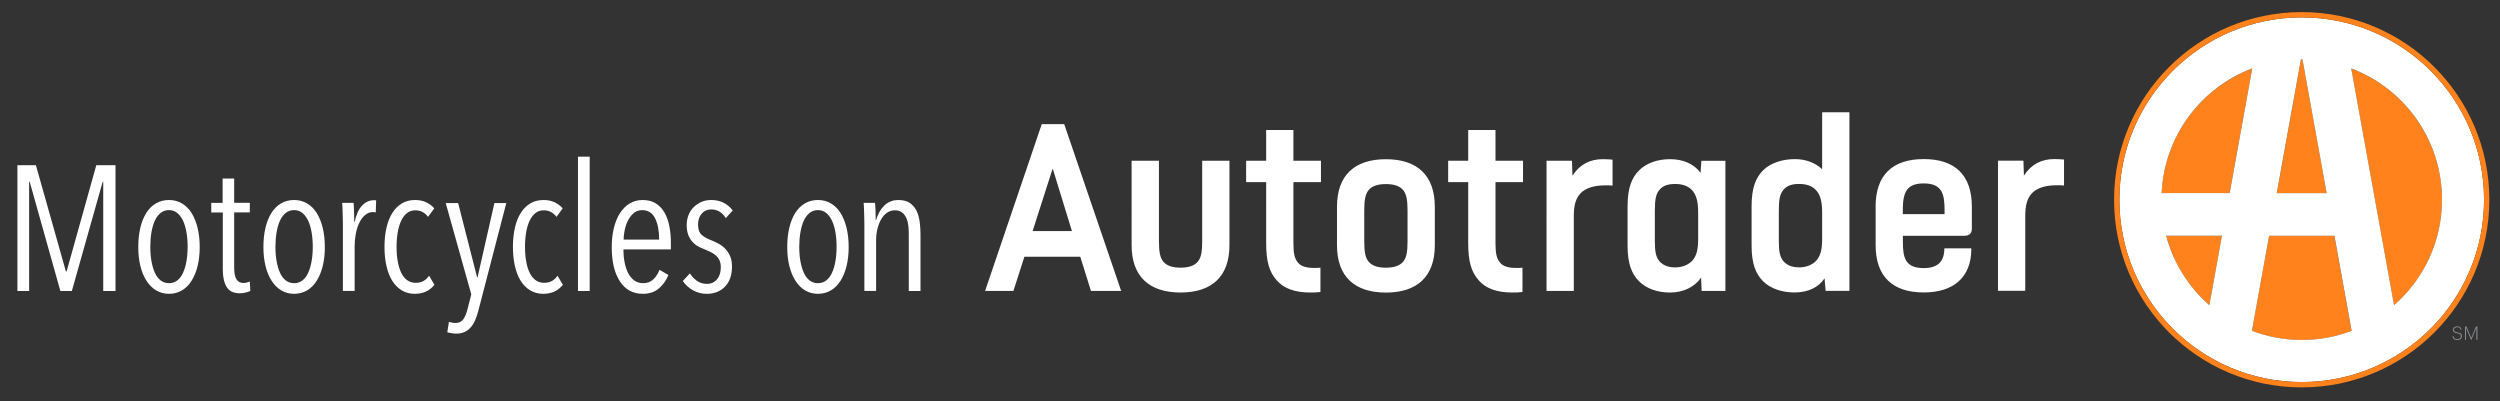
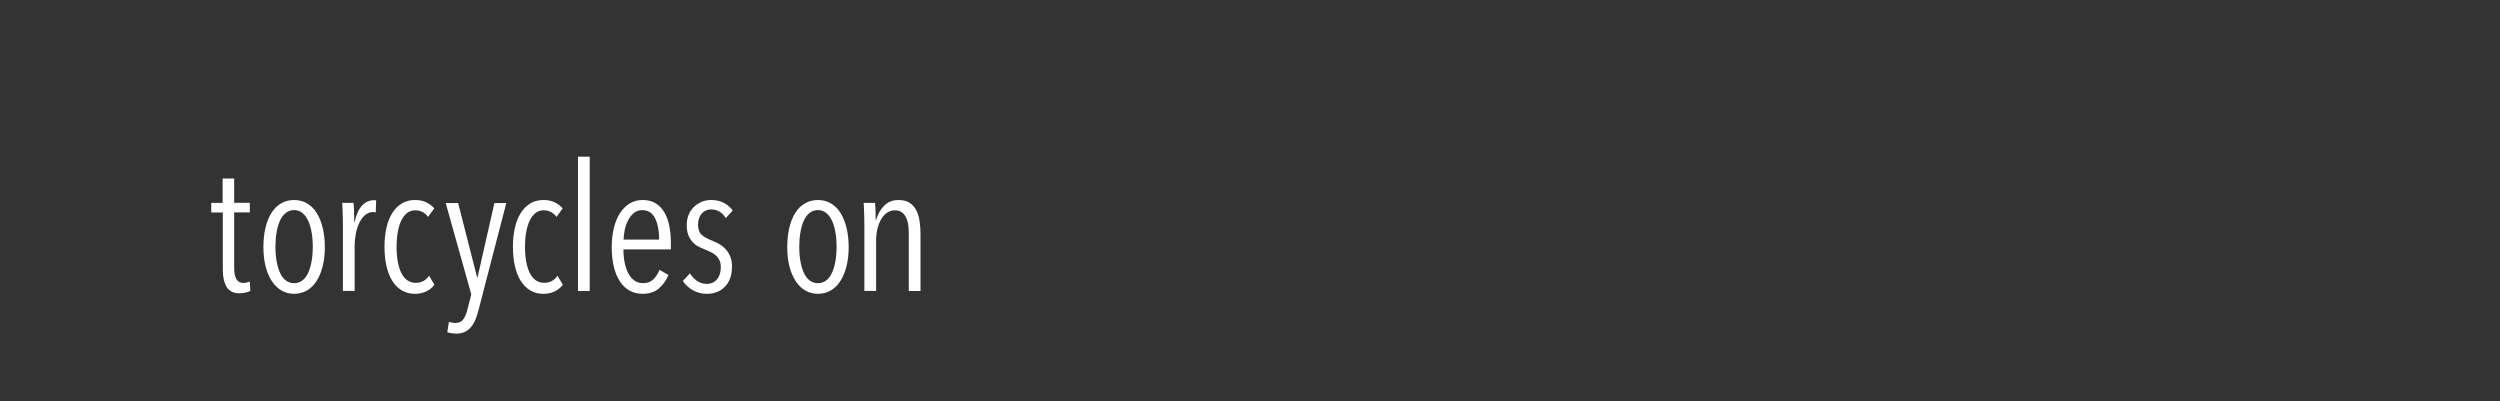
<svg xmlns="http://www.w3.org/2000/svg" xmlns:xlink="http://www.w3.org/1999/xlink" version="1.1" id="Layer_1" x="0px" y="0px" viewBox="0 0 126.636 20.33" enable-background="new 0 0 126.636 20.33" xml:space="preserve">
  <rect x="0" y="0" width="126.636" height="20.33" fill="#333333" stroke="none" />
  <g>
-     <path fill="#ffffff" d="M5.229,14.739V9.204H5.202l-1.562,5.535h-0.583L1.503,9.204H1.476v5.535H0.882V8.367h0.936   l1.52,5.381h0.036L4.878,8.367h0.973v6.372H5.229z" />
-     <path fill="#ffffff" d="M10.116,12.516c0,0.353-0.036,0.675-0.108,0.963c-0.071,0.288-0.174,0.537-0.306,0.747   s-0.296,0.372-0.49,0.486c-0.195,0.113-0.413,0.171-0.652,0.171c-0.24,0-0.456-0.058-0.648-0.171   c-0.192-0.114-0.355-0.276-0.49-0.486c-0.136-0.21-0.239-0.459-0.31-0.747c-0.072-0.288-0.108-0.609-0.108-0.963   c0-0.354,0.034-0.678,0.103-0.972s0.17-0.546,0.302-0.757c0.132-0.21,0.295-0.371,0.49-0.485   s0.416-0.171,0.662-0.171c0.239,0,0.457,0.057,0.652,0.171c0.194,0.114,0.358,0.275,0.49,0.485   c0.132,0.211,0.234,0.463,0.306,0.757C10.08,11.838,10.116,12.161,10.116,12.516z M9.504,12.502   c0-0.263-0.019-0.509-0.059-0.736s-0.098-0.423-0.175-0.588c-0.078-0.164-0.176-0.295-0.293-0.391   s-0.257-0.144-0.418-0.144c-0.162,0-0.304,0.048-0.424,0.144s-0.217,0.227-0.292,0.391   c-0.075,0.165-0.132,0.36-0.171,0.588s-0.059,0.474-0.059,0.736c0,0.264,0.019,0.506,0.059,0.728   s0.096,0.416,0.171,0.583c0.075,0.168,0.172,0.298,0.292,0.391s0.262,0.14,0.424,0.14   c0.161,0,0.303-0.047,0.423-0.14s0.217-0.223,0.292-0.391c0.075-0.167,0.132-0.361,0.171-0.583   S9.504,12.766,9.504,12.502z" />
    <path fill="#ffffff" d="M12.438,14.82c-0.097,0.024-0.195,0.036-0.298,0.036c-0.311,0-0.532-0.108-0.661-0.324   s-0.193-0.504-0.193-0.863V10.761h-0.585v-0.486h0.576V9.042h0.585v1.232h0.792v0.486h-0.792v2.799   c0,0.27,0.039,0.467,0.117,0.59c0.077,0.123,0.194,0.185,0.351,0.185c0.054,0,0.111-0.008,0.171-0.023   c0.06-0.015,0.111-0.031,0.153-0.049l0.026,0.477C12.615,14.769,12.534,14.796,12.438,14.82z" />
    <path fill="#ffffff" d="M16.455,12.516c0,0.353-0.036,0.675-0.108,0.963c-0.071,0.288-0.174,0.537-0.306,0.747   c-0.132,0.21-0.296,0.372-0.49,0.486c-0.195,0.113-0.413,0.171-0.652,0.171c-0.24,0-0.456-0.058-0.648-0.171   c-0.192-0.114-0.355-0.276-0.49-0.486c-0.136-0.21-0.239-0.459-0.31-0.747c-0.072-0.288-0.108-0.609-0.108-0.963   c0-0.354,0.034-0.678,0.103-0.972s0.17-0.546,0.302-0.757c0.132-0.21,0.295-0.371,0.49-0.485   s0.416-0.171,0.662-0.171c0.239,0,0.457,0.057,0.652,0.171c0.194,0.114,0.358,0.275,0.49,0.485   c0.132,0.211,0.234,0.463,0.306,0.757C16.419,11.838,16.455,12.161,16.455,12.516z M15.843,12.502   c0-0.263-0.019-0.509-0.059-0.736s-0.098-0.423-0.175-0.588c-0.078-0.164-0.176-0.295-0.293-0.391   s-0.257-0.144-0.418-0.144c-0.162,0-0.304,0.048-0.424,0.144s-0.217,0.227-0.292,0.391   c-0.075,0.165-0.132,0.36-0.171,0.588s-0.059,0.474-0.059,0.736c0,0.264,0.019,0.506,0.059,0.728   s0.096,0.416,0.171,0.583c0.075,0.168,0.172,0.298,0.292,0.391s0.262,0.14,0.424,0.14   c0.161,0,0.303-0.047,0.423-0.14s0.217-0.223,0.292-0.391c0.075-0.167,0.132-0.361,0.171-0.583   S15.843,12.766,15.843,12.502z" />
    <path fill="#ffffff" d="M18.351,10.401c0.174-0.174,0.372-0.261,0.594-0.261c0.048,0,0.084,0.003,0.108,0.009   l-0.019,0.612c-0.023-0.006-0.046-0.011-0.067-0.014c-0.021-0.003-0.046-0.005-0.076-0.005   c-0.15,0-0.283,0.052-0.4,0.153c-0.117,0.102-0.215,0.234-0.293,0.397c-0.078,0.161-0.136,0.346-0.175,0.553   s-0.059,0.413-0.059,0.617v2.276h-0.595v-3.339c0-0.096-0.001-0.199-0.004-0.31   c-0.003-0.11-0.006-0.219-0.009-0.324c-0.003-0.104-0.007-0.2-0.01-0.288   c-0.003-0.087-0.007-0.154-0.013-0.202h0.575c0.013,0.114,0.021,0.257,0.027,0.428s0.009,0.352,0.009,0.544   h0.019C18.048,10.857,18.177,10.575,18.351,10.401z" />
    <path fill="#ffffff" d="M21.015,14.883c-0.252,0-0.474-0.059-0.666-0.176s-0.352-0.279-0.481-0.486   s-0.227-0.456-0.292-0.747c-0.066-0.291-0.1-0.613-0.1-0.967c0-0.354,0.033-0.677,0.1-0.968   c0.065-0.291,0.164-0.541,0.297-0.752c0.132-0.21,0.294-0.371,0.485-0.485c0.192-0.114,0.414-0.171,0.666-0.171   c0.229,0,0.423,0.042,0.585,0.126s0.291,0.183,0.388,0.297l-0.315,0.432c-0.072-0.102-0.162-0.183-0.27-0.243   c-0.108-0.06-0.234-0.09-0.378-0.09c-0.162,0-0.302,0.047-0.419,0.14s-0.215,0.222-0.293,0.387   c-0.077,0.165-0.136,0.36-0.175,0.585c-0.039,0.226-0.059,0.473-0.059,0.743c0,0.264,0.019,0.507,0.059,0.729   c0.039,0.223,0.098,0.414,0.175,0.576c0.078,0.162,0.179,0.288,0.302,0.378s0.269,0.135,0.436,0.135   c0.15,0,0.28-0.031,0.392-0.094c0.111-0.064,0.205-0.152,0.283-0.266l0.271,0.459   C21.765,14.73,21.434,14.883,21.015,14.883z" />
    <path fill="#ffffff" d="M24.242,15.693c-0.049,0.192-0.103,0.363-0.167,0.513c-0.062,0.149-0.14,0.274-0.23,0.375   c-0.09,0.1-0.193,0.179-0.31,0.234s-0.256,0.084-0.418,0.084c-0.084,0-0.168-0.008-0.252-0.022   c-0.085-0.015-0.153-0.03-0.207-0.048l0.081-0.523c0.041,0.012,0.093,0.023,0.152,0.036   c0.06,0.012,0.12,0.018,0.181,0.018c0.174,0,0.304-0.06,0.391-0.18s0.158-0.285,0.212-0.495l0.198-0.774   l-1.296-4.626h0.63l0.963,3.772h0.018l0.856-3.772h0.603L24.242,15.693z" />
    <path fill="#ffffff" d="M27.521,14.883c-0.252,0-0.474-0.059-0.666-0.176s-0.352-0.279-0.481-0.486   s-0.227-0.456-0.292-0.747c-0.066-0.291-0.1-0.613-0.1-0.967c0-0.354,0.033-0.677,0.1-0.968   c0.065-0.291,0.164-0.541,0.297-0.752c0.132-0.21,0.294-0.371,0.485-0.485c0.192-0.114,0.414-0.171,0.666-0.171   c0.229,0,0.423,0.042,0.585,0.126s0.291,0.183,0.388,0.297l-0.315,0.432c-0.072-0.102-0.162-0.183-0.27-0.243   c-0.108-0.06-0.234-0.09-0.378-0.09c-0.162,0-0.302,0.047-0.419,0.14s-0.215,0.222-0.293,0.387   c-0.077,0.165-0.136,0.36-0.175,0.585c-0.039,0.226-0.059,0.473-0.059,0.743c0,0.264,0.019,0.507,0.059,0.729   c0.039,0.223,0.098,0.414,0.175,0.576c0.078,0.162,0.179,0.288,0.302,0.378s0.269,0.135,0.436,0.135   c0.15,0,0.28-0.031,0.392-0.094c0.111-0.064,0.205-0.152,0.283-0.266l0.271,0.459   C28.271,14.73,27.941,14.883,27.521,14.883z" />
    <path fill="#ffffff" d="M29.277,14.739V7.935h0.594v6.804H29.277z" />
    <path fill="#ffffff" d="M31.58,12.633c0,0.246,0.021,0.473,0.064,0.68c0.042,0.206,0.104,0.387,0.185,0.539   c0.081,0.153,0.184,0.273,0.308,0.36s0.27,0.131,0.439,0.131c0.217,0,0.392-0.066,0.524-0.198   s0.235-0.291,0.308-0.477l0.45,0.261c-0.108,0.27-0.269,0.496-0.481,0.68   c-0.213,0.183-0.484,0.274-0.815,0.274c-0.498,0-0.885-0.21-1.161-0.63s-0.414-0.999-0.414-1.737   c0-0.348,0.036-0.669,0.107-0.963c0.072-0.294,0.175-0.546,0.31-0.756s0.3-0.374,0.494-0.491   c0.194-0.116,0.411-0.175,0.65-0.175c0.263,0,0.486,0.057,0.668,0.171c0.183,0.114,0.331,0.27,0.444,0.468   c0.114,0.198,0.196,0.429,0.247,0.693c0.051,0.264,0.076,0.546,0.076,0.846v0.324H31.58z M33.389,12.138   c0-0.45-0.069-0.811-0.208-1.085c-0.139-0.273-0.356-0.409-0.651-0.409c-0.175,0-0.321,0.053-0.439,0.157   c-0.118,0.105-0.214,0.234-0.29,0.388c-0.075,0.152-0.129,0.316-0.162,0.49s-0.05,0.327-0.05,0.459H33.389z" />
    <path fill="#ffffff" d="M36.764,11.049c-0.077-0.132-0.178-0.239-0.301-0.319c-0.123-0.081-0.272-0.122-0.445-0.122   c-0.192,0-0.35,0.07-0.473,0.212c-0.123,0.141-0.185,0.325-0.185,0.553c0,0.24,0.06,0.414,0.18,0.522   s0.3,0.207,0.54,0.297c0.12,0.048,0.24,0.106,0.36,0.176s0.227,0.154,0.319,0.256   c0.093,0.102,0.169,0.224,0.23,0.365c0.06,0.141,0.09,0.31,0.09,0.508c0,0.439-0.118,0.779-0.355,1.022   c-0.237,0.243-0.545,0.365-0.923,0.365c-0.252,0-0.482-0.059-0.692-0.176s-0.385-0.274-0.522-0.473l0.36-0.387   c0.102,0.156,0.224,0.283,0.364,0.383c0.141,0.099,0.308,0.148,0.5,0.148c0.21,0,0.379-0.077,0.508-0.23   c0.129-0.153,0.193-0.355,0.193-0.607c0-0.144-0.023-0.266-0.071-0.365c-0.049-0.099-0.111-0.181-0.19-0.247   s-0.166-0.123-0.266-0.171c-0.099-0.048-0.202-0.093-0.31-0.136c-0.113-0.041-0.224-0.093-0.328-0.152   c-0.105-0.06-0.199-0.138-0.283-0.234c-0.084-0.096-0.152-0.211-0.203-0.347   c-0.051-0.135-0.076-0.298-0.076-0.49c0-0.185,0.031-0.356,0.095-0.513c0.062-0.156,0.151-0.29,0.266-0.4   c0.113-0.111,0.244-0.198,0.391-0.262c0.147-0.062,0.308-0.094,0.482-0.094c0.252,0,0.469,0.049,0.652,0.148   c0.183,0.099,0.331,0.227,0.445,0.382L36.764,11.049z" />
    <path fill="#ffffff" d="M42.989,12.516c0,0.353-0.036,0.675-0.108,0.963c-0.071,0.288-0.174,0.537-0.306,0.747   s-0.296,0.372-0.49,0.486c-0.195,0.113-0.413,0.171-0.652,0.171c-0.24,0-0.456-0.058-0.648-0.171   c-0.192-0.114-0.355-0.276-0.49-0.486c-0.136-0.21-0.239-0.459-0.31-0.747c-0.072-0.288-0.108-0.609-0.108-0.963   c0-0.354,0.034-0.678,0.103-0.972s0.17-0.546,0.302-0.757c0.132-0.21,0.295-0.371,0.49-0.485   s0.416-0.171,0.662-0.171c0.239,0,0.457,0.057,0.652,0.171c0.194,0.114,0.358,0.275,0.49,0.485   c0.132,0.211,0.234,0.463,0.306,0.757C42.953,11.838,42.989,12.161,42.989,12.516z M42.377,12.502   c0-0.263-0.019-0.509-0.059-0.736s-0.098-0.423-0.175-0.588c-0.078-0.164-0.176-0.295-0.293-0.391   s-0.257-0.144-0.418-0.144c-0.162,0-0.304,0.048-0.424,0.144s-0.217,0.227-0.292,0.391   c-0.075,0.165-0.132,0.36-0.171,0.588s-0.059,0.474-0.059,0.736c0,0.264,0.019,0.506,0.059,0.728   s0.096,0.416,0.171,0.583c0.075,0.168,0.172,0.298,0.292,0.391s0.262,0.14,0.424,0.14   c0.161,0,0.303-0.047,0.423-0.14s0.217-0.223,0.292-0.391c0.075-0.167,0.132-0.361,0.171-0.583   S42.377,12.766,42.377,12.502z" />
    <path fill="#ffffff" d="M46.034,14.739v-2.88c0-0.138-0.007-0.277-0.022-0.418c-0.015-0.142-0.048-0.271-0.099-0.388   s-0.123-0.213-0.216-0.288c-0.093-0.074-0.215-0.112-0.364-0.112c-0.15,0-0.284,0.041-0.4,0.122   c-0.117,0.081-0.217,0.191-0.298,0.333c-0.081,0.141-0.144,0.303-0.189,0.485   c-0.045,0.184-0.067,0.374-0.067,0.571v2.574H43.784v-3.339c0-0.096-0.001-0.199-0.004-0.31   c-0.003-0.11-0.006-0.219-0.009-0.324c-0.003-0.104-0.007-0.2-0.01-0.288   c-0.003-0.087-0.007-0.154-0.013-0.202h0.575c0.013,0.114,0.021,0.252,0.027,0.414s0.009,0.315,0.009,0.459h0.019   c0.084-0.3,0.222-0.545,0.414-0.733c0.191-0.19,0.432-0.283,0.72-0.283c0.24,0,0.434,0.051,0.58,0.152   c0.147,0.102,0.26,0.236,0.338,0.4c0.078,0.165,0.131,0.352,0.157,0.559c0.027,0.207,0.041,0.412,0.041,0.616   v2.88H46.034z" />
  </g>
  <g>
    <defs>
-       <rect id="SVGID_1_" x="49.898" y="0.613" width="76.199" height="19.009" />
-     </defs>
+       </defs>
    <clipPath id="SVGID_00000000905228691975472070000006992434903090165398_">
      <use xlink:href="#SVGID_1_" overflow="visible" />
    </clipPath>
    <g clip-path="url(#SVGID_00000000905228691975472070000006992434903090165398_)">
      <path fill="#ffffff" d="M53.907,6.287l2.885,8.45h-1.53l-0.542-1.732h-2.83l-0.556,1.732h-1.435l2.87-8.45H53.907    z M53.31,8.575l-1.003,3.129h1.991l-0.962-3.129H53.31z M58.706,8.143v4.075c0,0.542,0.055,0.827,0.216,1.029    c0.176,0.216,0.473,0.311,0.879,0.311c0.406,0,0.703-0.095,0.879-0.311c0.162-0.202,0.216-0.487,0.216-1.029    V8.143h1.381v4.279c0,1.585-0.893,2.395-2.478,2.395c-1.585,0-2.478-0.813-2.478-2.395V8.143H58.706z     M65.517,6.586v1.556h1.395v1.083h-1.395v3.087c0,0.516,0.055,0.784,0.231,0.989    c0.15,0.19,0.421,0.271,0.827,0.271c0.15,0,0.216,0,0.311-0.014v1.233c-0.19,0.026-0.338,0.026-0.527,0.026    c-0.786,0-1.34-0.216-1.68-0.608c-0.392-0.432-0.542-0.974-0.542-1.896V9.226h-1.015V8.143h1.015V6.586H65.517z     M67.724,10.474c0-1.597,0.893-2.409,2.478-2.409c1.585,0,2.478,0.813,2.478,2.409v1.951    c0,1.585-0.893,2.395-2.478,2.395c-1.585,0-2.478-0.813-2.478-2.395V10.474z M69.105,12.22    c0,0.542,0.055,0.827,0.216,1.029c0.176,0.216,0.473,0.311,0.879,0.311c0.406,0,0.703-0.095,0.882-0.311    c0.162-0.202,0.216-0.487,0.216-1.029v-1.556c0-0.527-0.055-0.827-0.216-1.029    C70.906,9.419,70.606,9.324,70.2,9.324c-0.406,0-0.703,0.095-0.879,0.311c-0.162,0.202-0.216,0.501-0.216,1.029    V12.22z M75.753,6.586v1.556h1.395v1.083h-1.395v3.087c0,0.516,0.055,0.784,0.231,0.989    c0.15,0.19,0.421,0.271,0.825,0.271c0.15,0,0.216,0,0.311-0.014v1.233c-0.19,0.026-0.337,0.026-0.527,0.026    c-0.786,0-1.34-0.216-1.68-0.608c-0.392-0.432-0.542-0.974-0.542-1.896V9.226h-1.015V8.143h1.015V6.586H75.753    z M79.626,8.143l0.026,0.758c0.366-0.568,0.879-0.839,1.544-0.839c0.204,0,0.366,0.014,0.487,0.026v1.314    c-0.081-0.014-0.242-0.014-0.352-0.014c-0.554,0-0.989,0.121-1.259,0.392c-0.245,0.257-0.352,0.596-0.352,1.164    v3.792h-1.381V8.143H79.626z M87.399,8.143v6.594H86.194l-0.026-0.677c-0.297,0.447-0.867,0.758-1.571,0.758    c-0.623,0-1.19-0.19-1.571-0.568c-0.38-0.38-0.582-0.908-0.582-1.801v-2.017c0-0.893,0.202-1.423,0.582-1.801    c0.38-0.38,0.948-0.568,1.571-0.568c0.663,0,1.219,0.242,1.544,0.692l0.04-0.611h1.219H87.399z M83.825,12.177    c0,0.596,0.055,0.853,0.257,1.083c0.176,0.176,0.406,0.285,0.772,0.285c0.337,0,0.608-0.107,0.813-0.285    c0.271-0.257,0.352-0.608,0.352-1.164v-1.326c0-0.542-0.081-0.922-0.352-1.179    c-0.202-0.19-0.473-0.271-0.813-0.271c-0.366,0-0.596,0.081-0.772,0.271c-0.204,0.216-0.257,0.501-0.257,1.098    v1.49V12.177z M93.681,5.688v9.046h-1.205l-0.055-0.637c-0.285,0.447-0.825,0.718-1.516,0.718    c-0.623,0-1.219-0.19-1.597-0.568c-0.38-0.38-0.582-0.908-0.582-1.801v-2.017c0-0.893,0.204-1.423,0.582-1.801    c0.378-0.38,0.989-0.568,1.611-0.568c0.556,0,1.043,0.19,1.381,0.513V5.688H93.681z M90.105,12.175    c0,0.596,0.055,0.853,0.257,1.083c0.176,0.176,0.406,0.285,0.772,0.285c0.337,0,0.608-0.107,0.813-0.285    c0.271-0.257,0.352-0.608,0.352-1.164v-1.326c0-0.542-0.081-0.922-0.352-1.179    c-0.204-0.19-0.473-0.271-0.813-0.271c-0.366,0-0.596,0.081-0.772,0.271c-0.202,0.216-0.257,0.501-0.257,1.098    v1.49V12.175z M95.007,10.467c0-1.597,0.853-2.409,2.438-2.409c1.585,0,2.438,0.813,2.438,2.409v1.11    c0,0.285-0.176,0.366-0.378,0.366h-3.115v0.311c0,0.786,0.109,1.326,1.057,1.326c0.732,0,1.043-0.352,1.043-1    h1.366v0.026c0,1.45-0.908,2.208-2.409,2.208c-1.585,0-2.438-0.813-2.438-2.395v-1.951H95.007z M96.388,10.847    h2.112v-0.216c0-0.798-0.121-1.34-1.057-1.34c-0.867,0-1.057,0.461-1.057,1.34v0.216H96.388z M102.495,8.138    l0.026,0.758c0.366-0.568,0.879-0.839,1.544-0.839c0.202,0,0.366,0.014,0.487,0.026v1.314    c-0.081-0.014-0.245-0.014-0.352-0.014c-0.556,0-0.989,0.121-1.26,0.392c-0.245,0.257-0.352,0.596-0.352,1.164    v3.792h-1.381V8.138H102.495z" />
      <path fill="#8D8F92" d="M124.225,17.022h0.052c0.012,0.086,0.059,0.157,0.2,0.157c0.104,0,0.176-0.062,0.176-0.145    c0-0.095-0.045-0.128-0.181-0.15c-0.147-0.021-0.219-0.071-0.219-0.178c0-0.107,0.085-0.176,0.214-0.176    c0.128,0,0.202,0.062,0.219,0.171h-0.048c-0.016-0.083-0.069-0.126-0.169-0.126    c-0.1,0-0.164,0.048-0.164,0.128c0,0.074,0.036,0.114,0.178,0.135c0.152,0.024,0.223,0.064,0.223,0.193    c0,0.107-0.09,0.193-0.226,0.193c-0.166,0-0.237-0.09-0.252-0.202H124.225z M124.864,16.54h0.076l0.237,0.58    l0.24-0.58h0.074v0.675h-0.052v-0.611l-0.254,0.611h-0.017l-0.254-0.611v0.611h-0.05V16.54z" />
      <path fill="#FF821C" d="M114.083,3.469l-1.143,6.316h-3.445C109.628,6.888,111.496,4.445,114.083,3.469z     M114.939,11.947l-0.87,4.814c0.784,0.299,1.635,0.463,2.523,0.463c0.889,0,1.74-0.164,2.523-0.463    l-0.869-4.814H114.939z M116.63,3.013h-0.076l-1.224,6.772h2.526l-1.224-6.772H116.63z M111.914,15.464    l0.637-3.519h-2.825c0.368,1.385,1.143,2.602,2.191,3.519H111.914z M119.099,3.469l2.17,11.995    c1.488-1.302,2.429-3.215,2.429-5.346c0-3.042-1.91-5.634-4.596-6.649H119.099z" />
-       <path fill="#FFFFFF" d="M116.592,0.881c-5.101,0-9.236,4.135-9.236,9.236c0,5.102,4.134,9.236,9.236,9.236    s9.236-4.135,9.236-9.236C125.829,5.016,121.694,0.881,116.592,0.881z M116.554,3.01h0.076l1.224,6.772h-2.526    l1.224-6.772H116.554z M111.916,15.461c-1.046-0.917-1.822-2.134-2.191-3.519h2.825l-0.637,3.519H111.916z     M109.497,9.78c0.133-2.897,2.001-5.339,4.588-6.316l-1.143,6.316H109.497z M116.594,17.22    c-0.888,0-1.739-0.164-2.523-0.463l0.87-4.814h3.308l0.87,4.814C118.334,17.056,117.483,17.22,116.594,17.22z     M121.271,15.461l-2.17-11.995c2.686,1.015,4.596,3.607,4.596,6.649c0,2.131-0.941,4.044-2.429,5.346H121.271z" />
-       <path fill="#FF821C" d="M116.592,0.613c-5.249,0-9.505,4.256-9.505,9.505s4.256,9.505,9.505,9.505    c5.249,0,9.505-4.256,9.505-9.505S121.841,0.613,116.592,0.613z M116.592,19.353c-5.101,0-9.236-4.135-9.236-9.236    c0-5.102,4.134-9.236,9.236-9.236s9.236,4.135,9.236,9.236C125.829,15.219,121.694,19.353,116.592,19.353z" />
    </g>
  </g>
</svg>